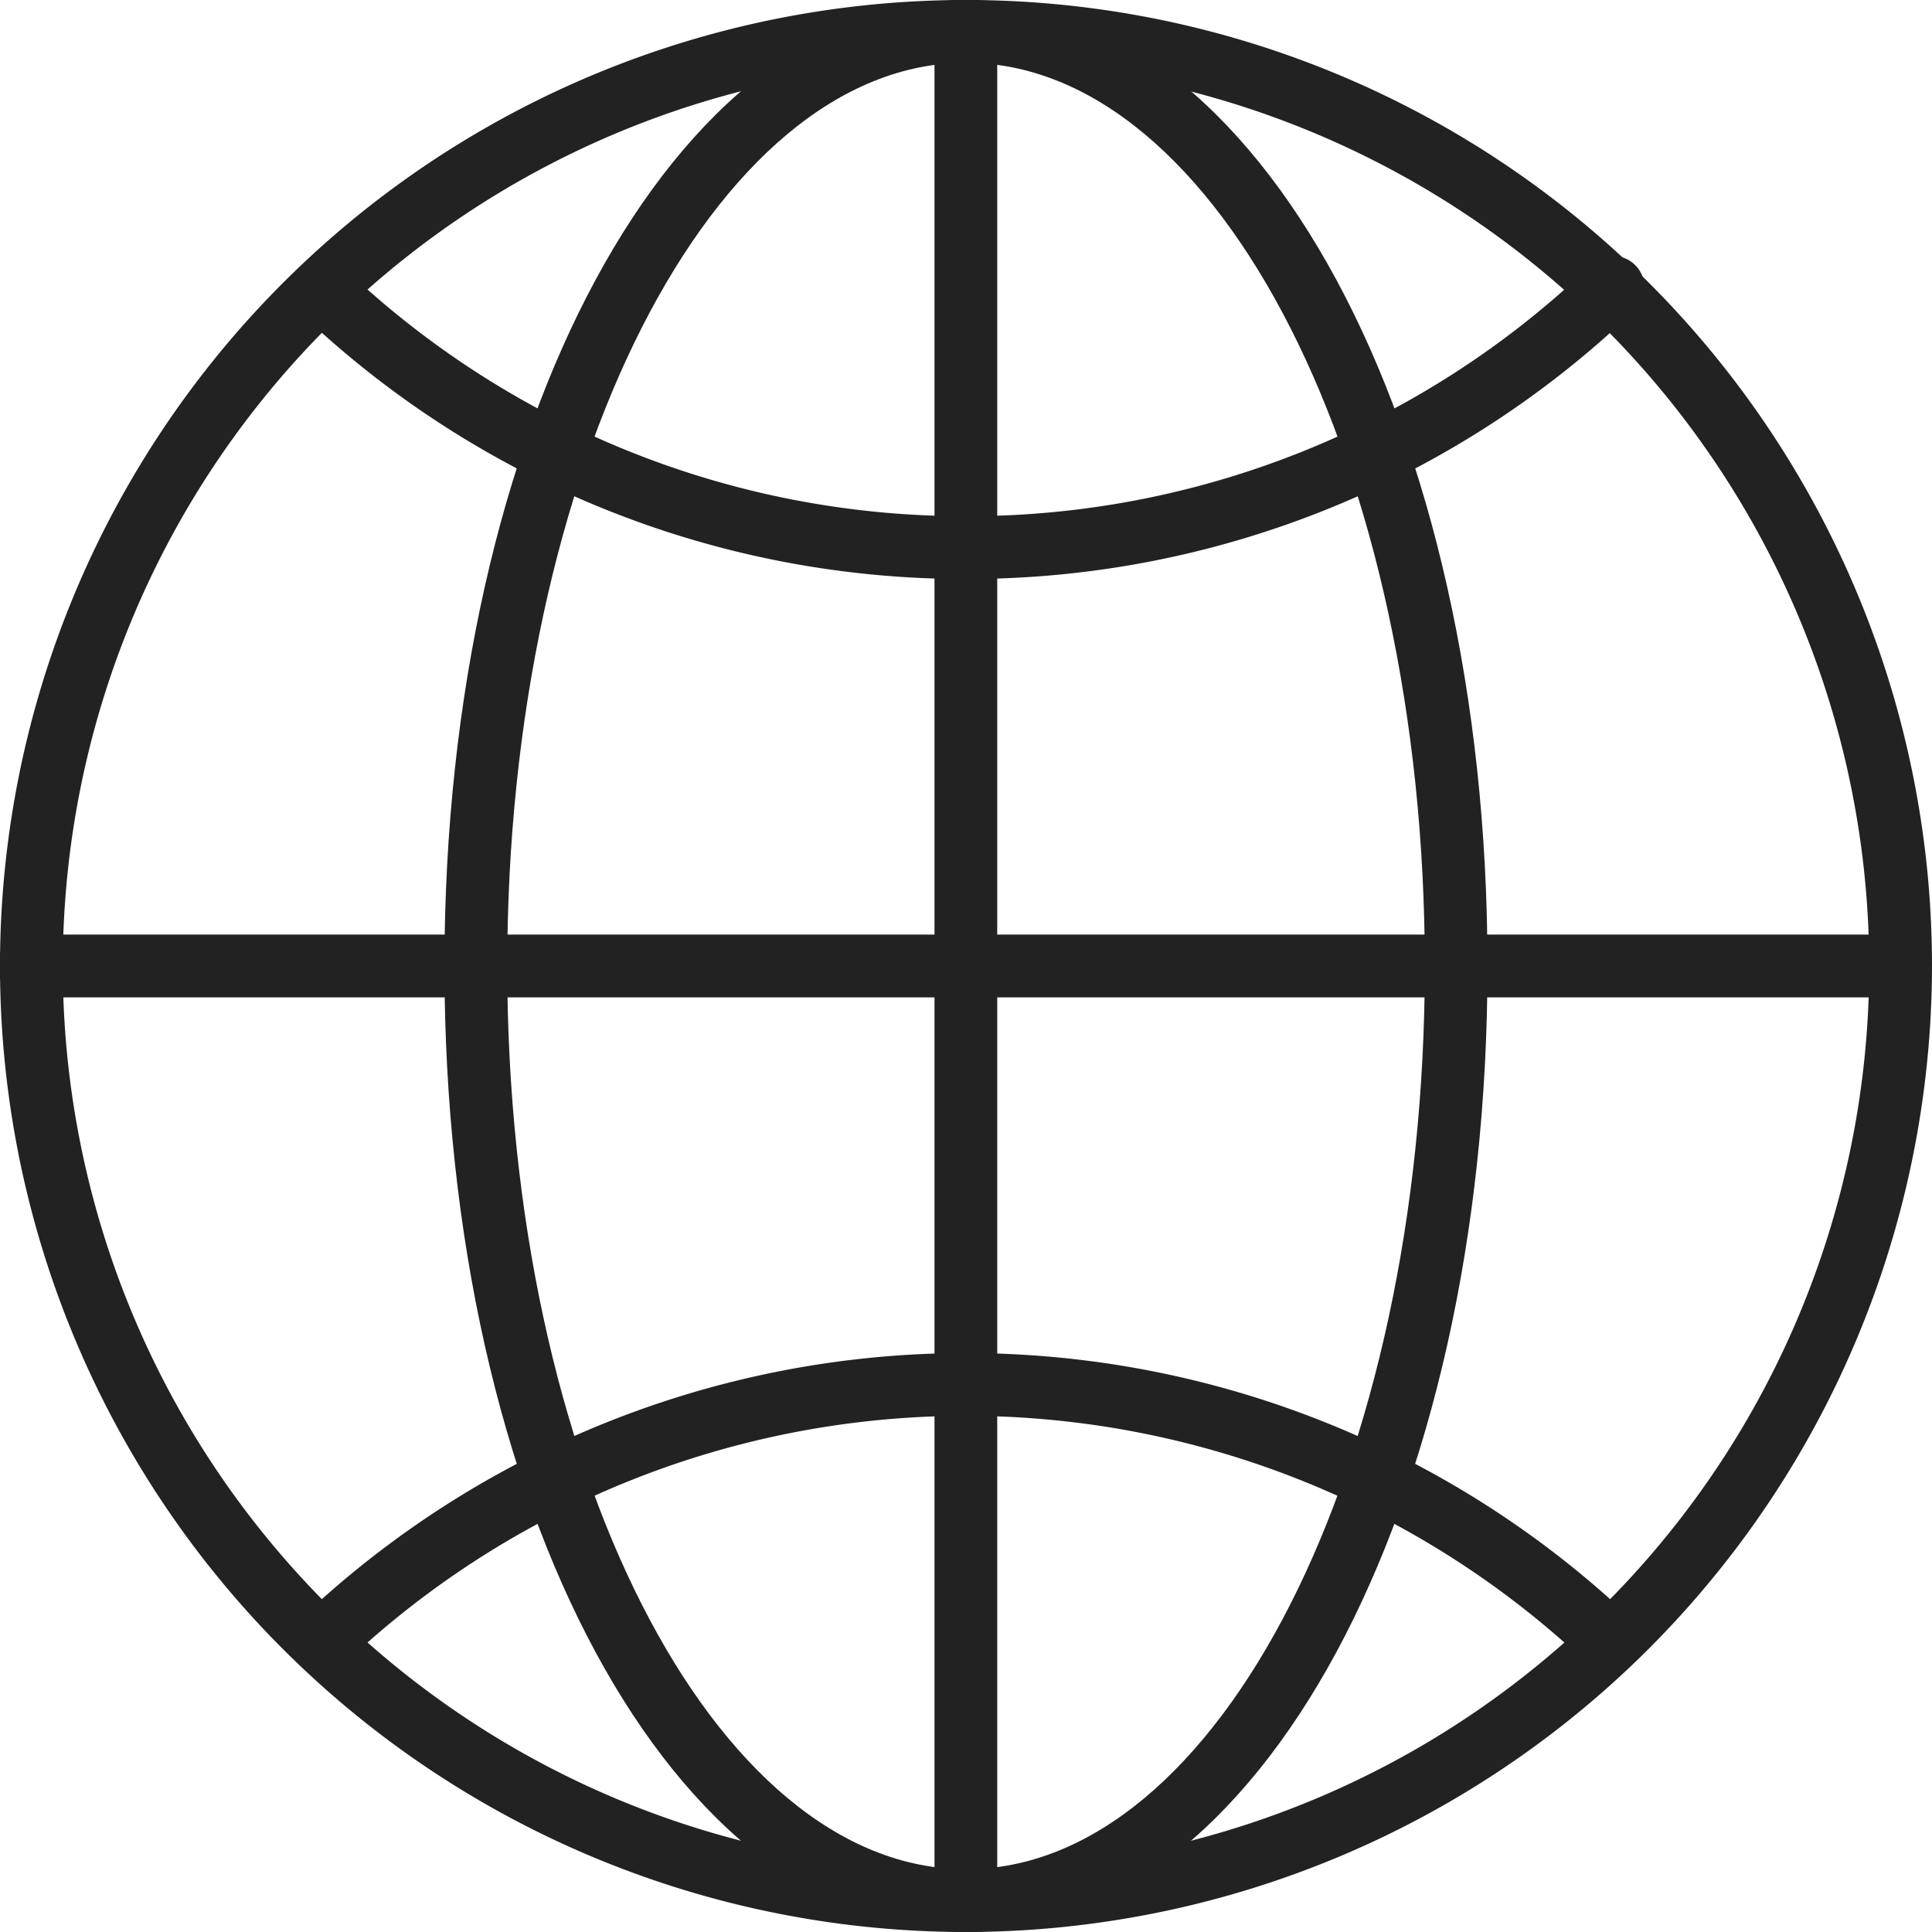
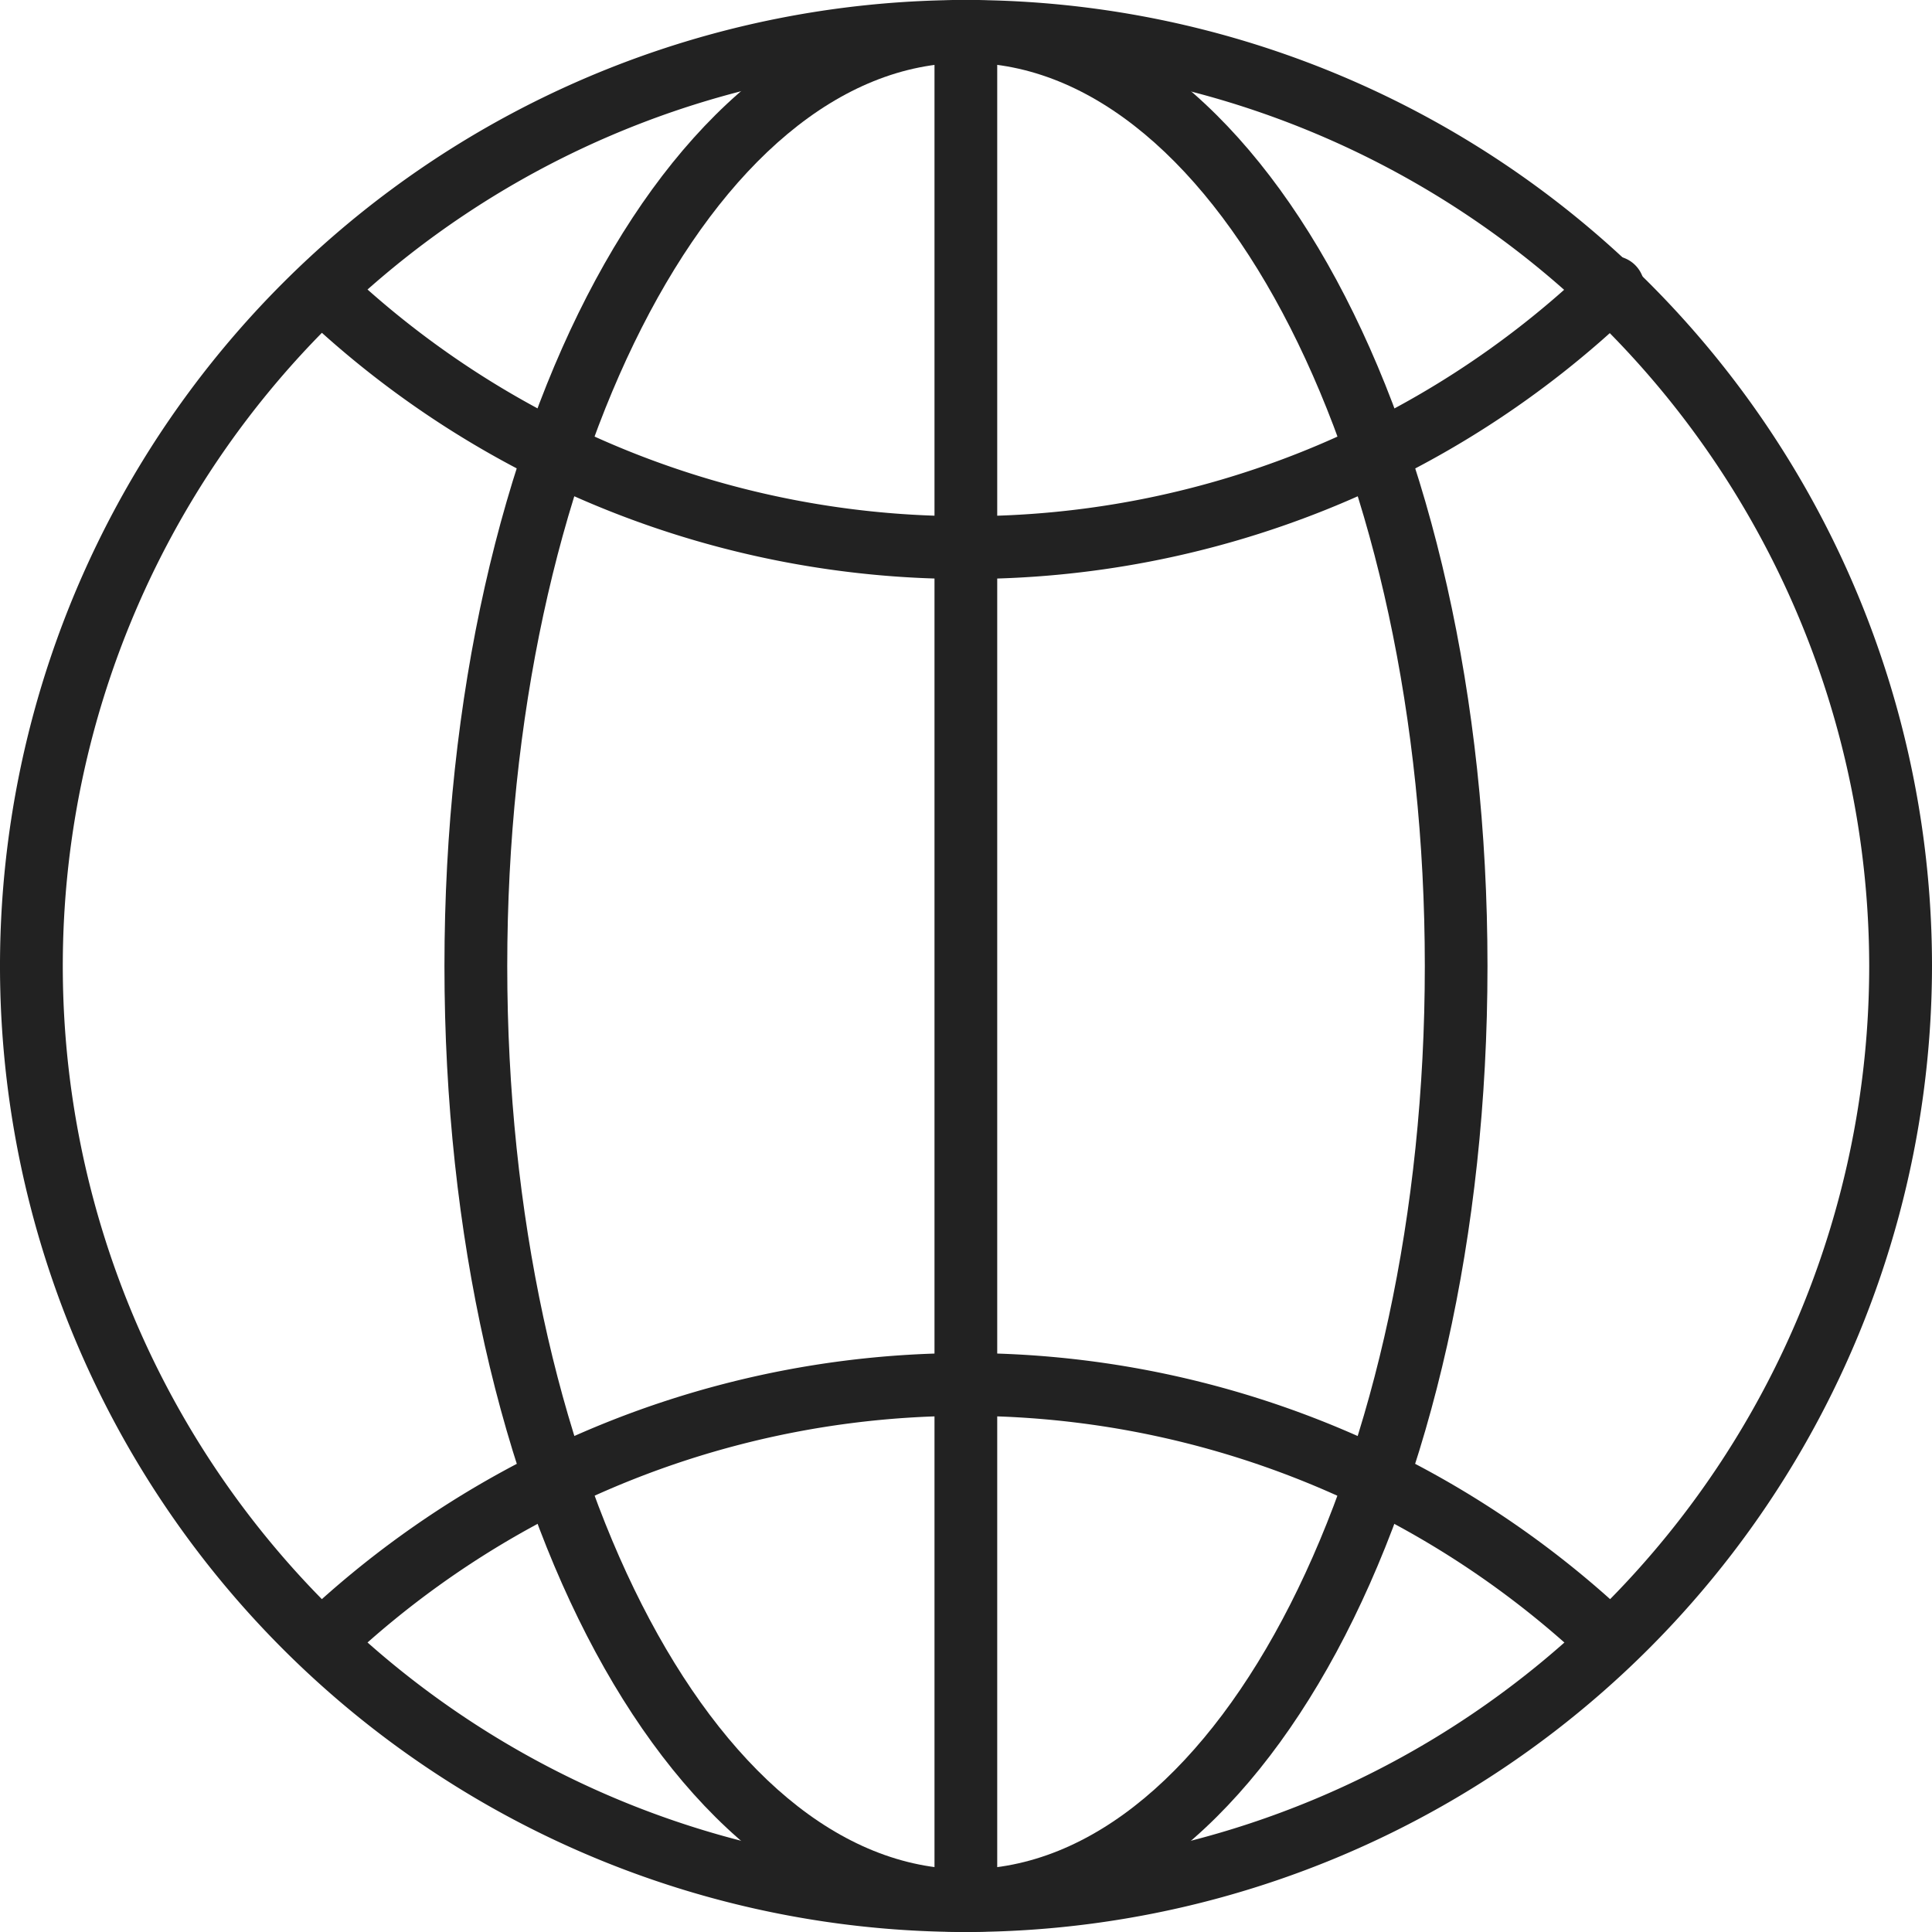
<svg xmlns="http://www.w3.org/2000/svg" width="61.318" height="61.318" viewBox="0 0 61.318 61.318">
  <defs>
    <clipPath id="clip-path">
      <rect id="Rectangle_7119" data-name="Rectangle 7119" width="61.318" height="61.318" fill="#222" />
    </clipPath>
  </defs>
  <g id="Group_20628" data-name="Group 20628" clip-path="url(#clip-path)">
    <path id="Path_28279" data-name="Path 28279" d="M30.659,61.318A30.659,30.659,0,1,1,61.318,30.659,30.693,30.693,0,0,1,30.659,61.318m0-59.325A28.666,28.666,0,1,0,59.325,30.659,28.7,28.7,0,0,0,30.659,1.993" transform="translate(0 0)" fill="#222" />
    <path id="Path_28280" data-name="Path 28280" d="M27,15.169A30.533,30.533,0,0,1,6,6.838,1,1,0,0,1,7.361,5.387,28.55,28.55,0,0,0,27,13.176,28.53,28.53,0,0,0,46.781,5.261,1,1,0,1,1,48.157,6.7,30.524,30.524,0,0,1,27,15.169" transform="translate(3.654 3.207)" fill="#222" />
    <path id="Path_28281" data-name="Path 28281" d="M6.744,36.086a1,1,0,0,1-.679-1.725,30.659,30.659,0,0,1,41.63-.153,1,1,0,1,1-1.347,1.469,28.669,28.669,0,0,0-38.926.141.992.992,0,0,1-.679.268" transform="translate(3.696 16.808)" fill="#222" />
    <path id="Path_28282" data-name="Path 28282" d="M25.138,61.318c-9.282,0-16.553-13.467-16.553-30.659S15.856,0,25.138,0,41.689,13.467,41.689,30.659,34.418,61.318,25.138,61.318m0-59.325c-8.028,0-14.56,12.859-14.56,28.666s6.531,28.666,14.56,28.666S39.7,46.466,39.7,30.659,33.166,1.993,25.138,1.993" transform="translate(5.521 0)" fill="#222" />
-     <path id="Path_28283" data-name="Path 28283" d="M60.322,20.045H1a1,1,0,1,1,0-1.993H60.322a1,1,0,0,1,0,1.993" transform="translate(0 11.61)" fill="#222" />
    <path id="Path_28284" data-name="Path 28284" d="M19.049,61.318a1,1,0,0,1-1-1V1a1,1,0,1,1,1.991,0V60.322a1,1,0,0,1-1,1" transform="translate(11.61 0)" fill="#222" />
  </g>
</svg>